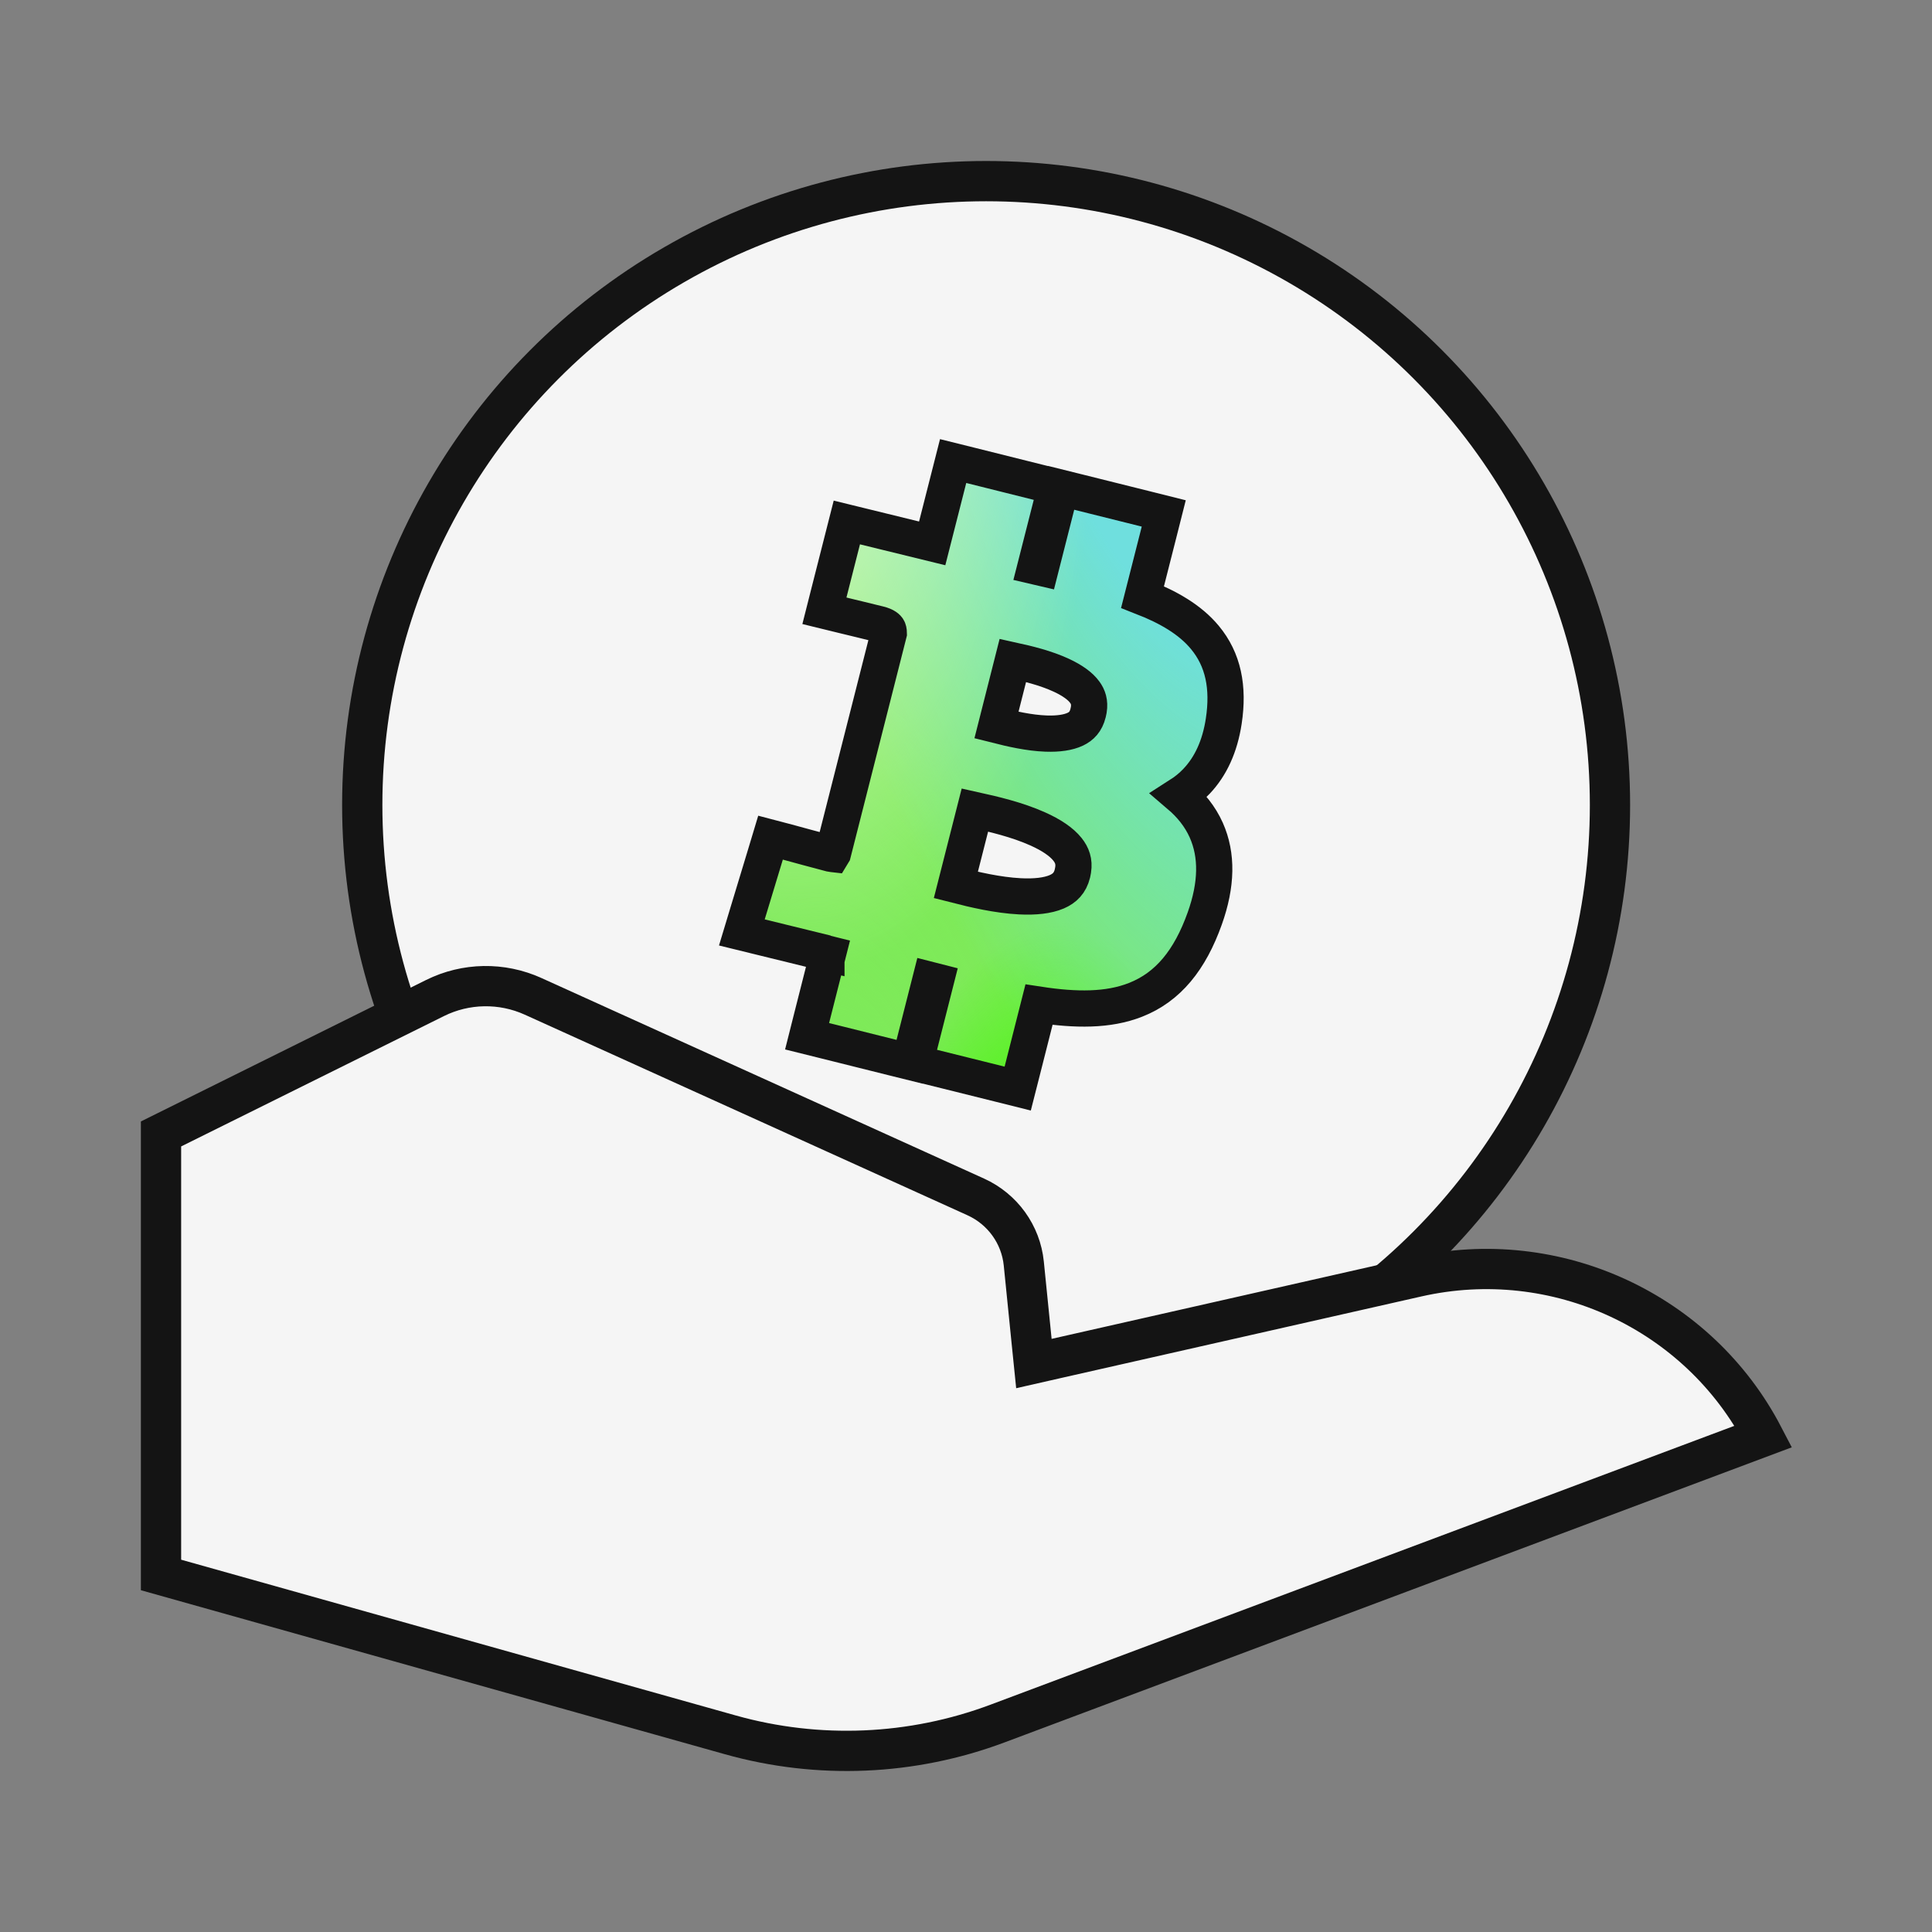
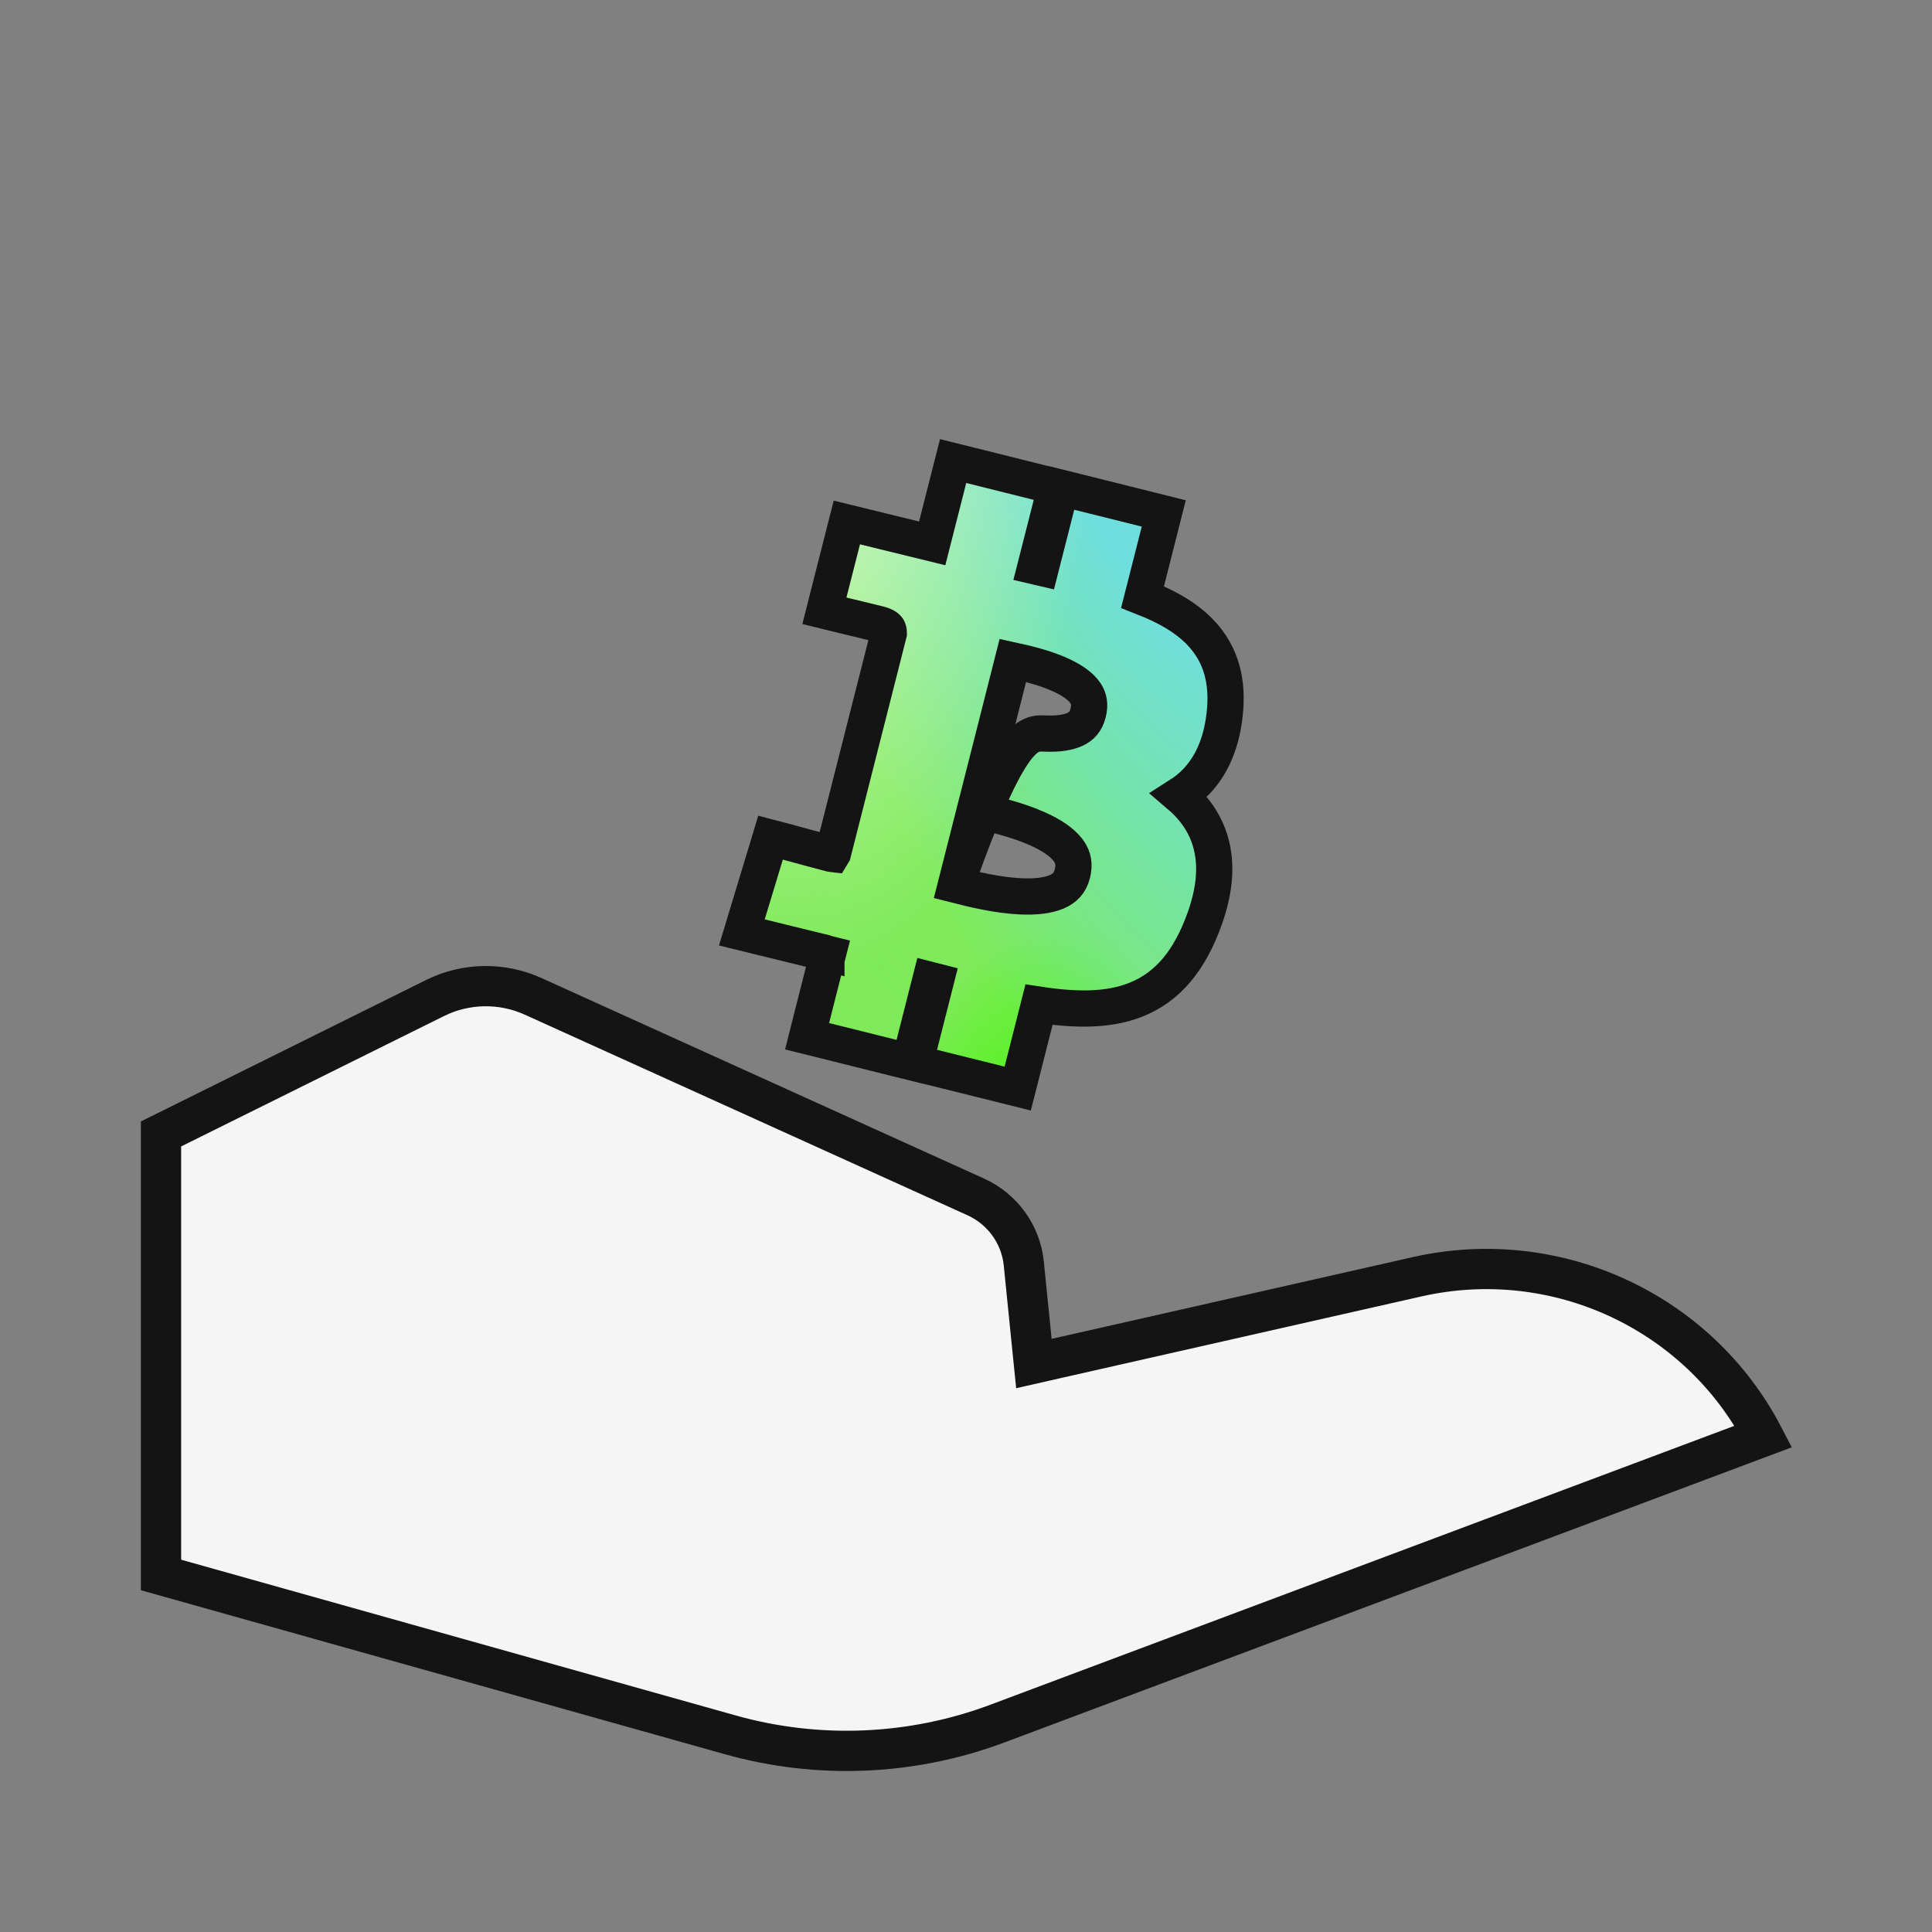
<svg xmlns="http://www.w3.org/2000/svg" width="56" height="56" viewBox="0 0 56 56" fill="none">
  <rect x="0" y="0" width="56" height="56" fill="#808080" stroke="none" />
-   <circle cx="28.583" cy="23.333" r="18.083" fill="#F5F5F5" stroke="#141414" stroke-width="1.167" />
  <path d="M28.134 13.49L30.091 13.979L30.602 14.106L30.473 14.617L30.014 16.421C30.065 16.433 30.116 16.445 30.168 16.457L30.628 14.646L30.757 14.14L31.264 14.266L33.221 14.754L33.732 14.882L33.603 15.393L33.117 17.305C33.867 17.598 34.494 17.959 34.922 18.474C35.459 19.119 35.62 19.924 35.471 20.903C35.361 21.63 35.094 22.212 34.682 22.646C34.531 22.806 34.364 22.939 34.187 23.052C34.514 23.331 34.785 23.662 34.964 24.062C35.288 24.789 35.27 25.642 34.92 26.623C34.492 27.823 33.861 28.61 32.911 28.982C32.121 29.293 31.183 29.284 30.116 29.121L29.628 31.046L29.499 31.553L28.991 31.426L27.034 30.939L26.523 30.811L26.652 30.3L27.123 28.445C27.072 28.432 27.02 28.419 26.969 28.406L26.496 30.27L26.368 30.777L25.86 30.651L23.905 30.163L23.394 30.036L23.523 29.524L24.001 27.639C23.986 27.635 23.971 27.631 23.954 27.627V27.628L22.041 27.159L21.503 27.027L21.663 26.497L22.188 24.765L22.334 24.28L22.822 24.408C22.848 24.415 23.916 24.707 24.089 24.749C24.109 24.754 24.123 24.753 24.132 24.754C24.135 24.749 24.139 24.742 24.143 24.735L25.091 21.002L25.218 20.502L25.763 18.355C25.762 18.29 25.751 18.249 25.735 18.225C25.723 18.206 25.674 18.138 25.479 18.09C25.434 18.079 25.167 18.014 24.911 17.951C24.783 17.92 24.657 17.89 24.564 17.867C24.518 17.856 24.48 17.846 24.453 17.84L24.414 17.83H24.411L23.896 17.704L24.026 17.19L24.418 15.648L24.546 15.144L25.052 15.268L27.02 15.75L27.498 13.871L27.627 13.364L28.134 13.49ZM27.706 25.651C28.234 25.786 28.914 25.947 29.561 25.98C30.001 26.003 30.367 25.961 30.628 25.85C30.862 25.749 31.015 25.595 31.084 25.322L31.105 25.214C31.142 24.97 31.075 24.786 30.941 24.618C30.769 24.402 30.472 24.201 30.072 24.023C29.477 23.757 28.795 23.598 28.258 23.479L27.706 25.651ZM28.883 21.017C29.307 21.124 29.823 21.245 30.32 21.263C30.679 21.276 30.967 21.232 31.169 21.136C31.346 21.051 31.475 20.92 31.538 20.671L31.559 20.572C31.593 20.352 31.539 20.196 31.442 20.064C31.315 19.888 31.086 19.723 30.764 19.573C30.308 19.362 29.79 19.237 29.358 19.142L28.883 21.017Z" fill="#7EEA59" />
  <path d="M28.134 13.49L30.091 13.979L30.602 14.106L30.473 14.617L30.014 16.421C30.065 16.433 30.116 16.445 30.168 16.457L30.628 14.646L30.757 14.14L31.264 14.266L33.221 14.754L33.732 14.882L33.603 15.393L33.117 17.305C33.867 17.598 34.494 17.959 34.922 18.474C35.459 19.119 35.62 19.924 35.471 20.903C35.361 21.63 35.094 22.212 34.682 22.646C34.531 22.806 34.364 22.939 34.187 23.052C34.514 23.331 34.785 23.662 34.964 24.062C35.288 24.789 35.27 25.642 34.92 26.623C34.492 27.823 33.861 28.61 32.911 28.982C32.121 29.293 31.183 29.284 30.116 29.121L29.628 31.046L29.499 31.553L28.991 31.426L27.034 30.939L26.523 30.811L26.652 30.3L27.123 28.445C27.072 28.432 27.02 28.419 26.969 28.406L26.496 30.27L26.368 30.777L25.86 30.651L23.905 30.163L23.394 30.036L23.523 29.524L24.001 27.639C23.986 27.635 23.971 27.631 23.954 27.627V27.628L22.041 27.159L21.503 27.027L21.663 26.497L22.188 24.765L22.334 24.28L22.822 24.408C22.848 24.415 23.916 24.707 24.089 24.749C24.109 24.754 24.123 24.753 24.132 24.754C24.135 24.749 24.139 24.742 24.143 24.735L25.091 21.002L25.218 20.502L25.763 18.355C25.762 18.29 25.751 18.249 25.735 18.225C25.723 18.206 25.674 18.138 25.479 18.09C25.434 18.079 25.167 18.014 24.911 17.951C24.783 17.92 24.657 17.89 24.564 17.867C24.518 17.856 24.48 17.846 24.453 17.84L24.414 17.83H24.411L23.896 17.704L24.026 17.19L24.418 15.648L24.546 15.144L25.052 15.268L27.02 15.75L27.498 13.871L27.627 13.364L28.134 13.49ZM27.706 25.651C28.234 25.786 28.914 25.947 29.561 25.98C30.001 26.003 30.367 25.961 30.628 25.85C30.862 25.749 31.015 25.595 31.084 25.322L31.105 25.214C31.142 24.97 31.075 24.786 30.941 24.618C30.769 24.402 30.472 24.201 30.072 24.023C29.477 23.757 28.795 23.598 28.258 23.479L27.706 25.651ZM28.883 21.017C29.307 21.124 29.823 21.245 30.32 21.263C30.679 21.276 30.967 21.232 31.169 21.136C31.346 21.051 31.475 20.92 31.538 20.671L31.559 20.572C31.593 20.352 31.539 20.196 31.442 20.064C31.315 19.888 31.086 19.723 30.764 19.573C30.308 19.362 29.79 19.237 29.358 19.142L28.883 21.017Z" fill="url(#paint0_radial_627_2706)" />
  <path d="M28.134 13.49L30.091 13.979L30.602 14.106L30.473 14.617L30.014 16.421C30.065 16.433 30.116 16.445 30.168 16.457L30.628 14.646L30.757 14.14L31.264 14.266L33.221 14.754L33.732 14.882L33.603 15.393L33.117 17.305C33.867 17.598 34.494 17.959 34.922 18.474C35.459 19.119 35.62 19.924 35.471 20.903C35.361 21.63 35.094 22.212 34.682 22.646C34.531 22.806 34.364 22.939 34.187 23.052C34.514 23.331 34.785 23.662 34.964 24.062C35.288 24.789 35.27 25.642 34.92 26.623C34.492 27.823 33.861 28.61 32.911 28.982C32.121 29.293 31.183 29.284 30.116 29.121L29.628 31.046L29.499 31.553L28.991 31.426L27.034 30.939L26.523 30.811L26.652 30.3L27.123 28.445C27.072 28.432 27.02 28.419 26.969 28.406L26.496 30.27L26.368 30.777L25.86 30.651L23.905 30.163L23.394 30.036L23.523 29.524L24.001 27.639C23.986 27.635 23.971 27.631 23.954 27.627V27.628L22.041 27.159L21.503 27.027L21.663 26.497L22.188 24.765L22.334 24.28L22.822 24.408C22.848 24.415 23.916 24.707 24.089 24.749C24.109 24.754 24.123 24.753 24.132 24.754C24.135 24.749 24.139 24.742 24.143 24.735L25.091 21.002L25.218 20.502L25.763 18.355C25.762 18.29 25.751 18.249 25.735 18.225C25.723 18.206 25.674 18.138 25.479 18.09C25.434 18.079 25.167 18.014 24.911 17.951C24.783 17.92 24.657 17.89 24.564 17.867C24.518 17.856 24.48 17.846 24.453 17.84L24.414 17.83H24.411L23.896 17.704L24.026 17.19L24.418 15.648L24.546 15.144L25.052 15.268L27.02 15.75L27.498 13.871L27.627 13.364L28.134 13.49ZM27.706 25.651C28.234 25.786 28.914 25.947 29.561 25.98C30.001 26.003 30.367 25.961 30.628 25.85C30.862 25.749 31.015 25.595 31.084 25.322L31.105 25.214C31.142 24.97 31.075 24.786 30.941 24.618C30.769 24.402 30.472 24.201 30.072 24.023C29.477 23.757 28.795 23.598 28.258 23.479L27.706 25.651ZM28.883 21.017C29.307 21.124 29.823 21.245 30.32 21.263C30.679 21.276 30.967 21.232 31.169 21.136C31.346 21.051 31.475 20.92 31.538 20.671L31.559 20.572C31.593 20.352 31.539 20.196 31.442 20.064C31.315 19.888 31.086 19.723 30.764 19.573C30.308 19.362 29.79 19.237 29.358 19.142L28.883 21.017Z" fill="url(#paint1_radial_627_2706)" />
  <path d="M28.134 13.49L30.091 13.979L30.602 14.106L30.473 14.617L30.014 16.421C30.065 16.433 30.116 16.445 30.168 16.457L30.628 14.646L30.757 14.14L31.264 14.266L33.221 14.754L33.732 14.882L33.603 15.393L33.117 17.305C33.867 17.598 34.494 17.959 34.922 18.474C35.459 19.119 35.62 19.924 35.471 20.903C35.361 21.63 35.094 22.212 34.682 22.646C34.531 22.806 34.364 22.939 34.187 23.052C34.514 23.331 34.785 23.662 34.964 24.062C35.288 24.789 35.27 25.642 34.92 26.623C34.492 27.823 33.861 28.61 32.911 28.982C32.121 29.293 31.183 29.284 30.116 29.121L29.628 31.046L29.499 31.553L28.991 31.426L27.034 30.939L26.523 30.811L26.652 30.3L27.123 28.445C27.072 28.432 27.02 28.419 26.969 28.406L26.496 30.27L26.368 30.777L25.86 30.651L23.905 30.163L23.394 30.036L23.523 29.524L24.001 27.639C23.986 27.635 23.971 27.631 23.954 27.627V27.628L22.041 27.159L21.503 27.027L21.663 26.497L22.188 24.765L22.334 24.28L22.822 24.408C22.848 24.415 23.916 24.707 24.089 24.749C24.109 24.754 24.123 24.753 24.132 24.754C24.135 24.749 24.139 24.742 24.143 24.735L25.091 21.002L25.218 20.502L25.763 18.355C25.762 18.29 25.751 18.249 25.735 18.225C25.723 18.206 25.674 18.138 25.479 18.09C25.434 18.079 25.167 18.014 24.911 17.951C24.783 17.92 24.657 17.89 24.564 17.867C24.518 17.856 24.48 17.846 24.453 17.84L24.414 17.83H24.411L23.896 17.704L24.026 17.19L24.418 15.648L24.546 15.144L25.052 15.268L27.02 15.75L27.498 13.871L27.627 13.364L28.134 13.49ZM27.706 25.651C28.234 25.786 28.914 25.947 29.561 25.98C30.001 26.003 30.367 25.961 30.628 25.85C30.862 25.749 31.015 25.595 31.084 25.322L31.105 25.214C31.142 24.97 31.075 24.786 30.941 24.618C30.769 24.402 30.472 24.201 30.072 24.023C29.477 23.757 28.795 23.598 28.258 23.479L27.706 25.651ZM28.883 21.017C29.307 21.124 29.823 21.245 30.32 21.263C30.679 21.276 30.967 21.232 31.169 21.136C31.346 21.051 31.475 20.92 31.538 20.671L31.559 20.572C31.593 20.352 31.539 20.196 31.442 20.064C31.315 19.888 31.086 19.723 30.764 19.573C30.308 19.362 29.79 19.237 29.358 19.142L28.883 21.017Z" fill="url(#paint2_radial_627_2706)" />
  <path d="M28.134 13.49L30.091 13.979L30.602 14.106L30.473 14.617L30.014 16.421C30.065 16.433 30.116 16.445 30.168 16.457L30.628 14.646L30.757 14.14L31.264 14.266L33.221 14.754L33.732 14.882L33.603 15.393L33.117 17.305C33.867 17.598 34.494 17.959 34.922 18.474C35.459 19.119 35.62 19.924 35.471 20.903C35.361 21.63 35.094 22.212 34.682 22.646C34.531 22.806 34.364 22.939 34.187 23.052C34.514 23.331 34.785 23.662 34.964 24.062C35.288 24.789 35.27 25.642 34.92 26.623C34.492 27.823 33.861 28.61 32.911 28.982C32.121 29.293 31.183 29.284 30.116 29.121L29.628 31.046L29.499 31.553L28.991 31.426L27.034 30.939L26.523 30.811L26.652 30.3L27.123 28.445C27.072 28.432 27.02 28.419 26.969 28.406L26.496 30.27L26.368 30.777L25.86 30.651L23.905 30.163L23.394 30.036L23.523 29.524L24.001 27.639C23.986 27.635 23.971 27.631 23.954 27.627V27.628L22.041 27.159L21.503 27.027L21.663 26.497L22.188 24.765L22.334 24.28L22.822 24.408C22.848 24.415 23.916 24.707 24.089 24.749C24.109 24.754 24.123 24.753 24.132 24.754C24.135 24.749 24.139 24.742 24.143 24.735L25.091 21.002L25.218 20.502L25.763 18.355C25.762 18.29 25.751 18.249 25.735 18.225C25.723 18.206 25.674 18.138 25.479 18.09C25.434 18.079 25.167 18.014 24.911 17.951C24.783 17.92 24.657 17.89 24.564 17.867C24.518 17.856 24.48 17.846 24.453 17.84L24.414 17.83H24.411L23.896 17.704L24.026 17.19L24.418 15.648L24.546 15.144L25.052 15.268L27.02 15.75L27.498 13.871L27.627 13.364L28.134 13.49ZM27.706 25.651C28.234 25.786 28.914 25.947 29.561 25.98C30.001 26.003 30.367 25.961 30.628 25.85C30.862 25.749 31.015 25.595 31.084 25.322L31.105 25.214C31.142 24.97 31.075 24.786 30.941 24.618C30.769 24.402 30.472 24.201 30.072 24.023C29.477 23.757 28.795 23.598 28.258 23.479L27.706 25.651ZM28.883 21.017C29.307 21.124 29.823 21.245 30.32 21.263C30.679 21.276 30.967 21.232 31.169 21.136C31.346 21.051 31.475 20.92 31.538 20.671L31.559 20.572C31.593 20.352 31.539 20.196 31.442 20.064C31.315 19.888 31.086 19.723 30.764 19.573C30.308 19.362 29.79 19.237 29.358 19.142L28.883 21.017Z" fill="url(#paint3_radial_627_2706)" />
-   <path d="M28.134 13.49L30.091 13.979L30.602 14.106L30.473 14.617L30.014 16.421C30.065 16.433 30.116 16.445 30.168 16.457L30.628 14.646L30.757 14.14L31.264 14.266L33.221 14.754L33.732 14.882L33.603 15.393L33.117 17.305C33.867 17.598 34.494 17.959 34.922 18.474C35.459 19.119 35.62 19.924 35.471 20.903C35.361 21.63 35.094 22.212 34.682 22.646C34.531 22.806 34.364 22.939 34.187 23.052C34.514 23.331 34.785 23.662 34.964 24.062C35.288 24.789 35.27 25.642 34.92 26.623C34.492 27.823 33.861 28.61 32.911 28.982C32.121 29.293 31.183 29.284 30.116 29.121L29.628 31.046L29.499 31.553L28.991 31.426L27.034 30.939L26.523 30.811L26.652 30.3L27.123 28.445C27.072 28.432 27.02 28.419 26.969 28.406L26.496 30.27L26.368 30.777L25.86 30.651L23.905 30.163L23.394 30.036L23.523 29.524L24.001 27.639C23.986 27.635 23.971 27.631 23.954 27.627V27.628L22.041 27.159L21.503 27.027L21.663 26.497L22.188 24.765L22.334 24.28L22.822 24.408C22.848 24.415 23.916 24.707 24.089 24.749C24.109 24.754 24.123 24.753 24.132 24.754C24.135 24.749 24.139 24.742 24.143 24.735L25.091 21.002L25.218 20.502L25.763 18.355C25.762 18.29 25.751 18.249 25.735 18.225C25.723 18.206 25.674 18.138 25.479 18.09C25.434 18.079 25.167 18.014 24.911 17.951C24.783 17.92 24.657 17.89 24.564 17.867C24.518 17.856 24.48 17.846 24.453 17.84L24.414 17.83H24.411L23.896 17.704L24.026 17.19L24.418 15.648L24.546 15.144L25.052 15.268L27.02 15.75L27.498 13.871L27.627 13.364L28.134 13.49ZM27.706 25.651C28.234 25.786 28.914 25.947 29.561 25.98C30.001 26.003 30.367 25.961 30.628 25.85C30.862 25.749 31.015 25.595 31.084 25.322L31.105 25.214C31.142 24.97 31.075 24.786 30.941 24.618C30.769 24.402 30.472 24.201 30.072 24.023C29.477 23.757 28.795 23.598 28.258 23.479L27.706 25.651ZM28.883 21.017C29.307 21.124 29.823 21.245 30.32 21.263C30.679 21.276 30.967 21.232 31.169 21.136C31.346 21.051 31.475 20.92 31.538 20.671L31.559 20.572C31.593 20.352 31.539 20.196 31.442 20.064C31.315 19.888 31.086 19.723 30.764 19.573C30.308 19.362 29.79 19.237 29.358 19.142L28.883 21.017Z" stroke="#141414" stroke-width="1.05" />
+   <path d="M28.134 13.49L30.091 13.979L30.602 14.106L30.473 14.617L30.014 16.421C30.065 16.433 30.116 16.445 30.168 16.457L30.628 14.646L30.757 14.14L31.264 14.266L33.221 14.754L33.732 14.882L33.603 15.393L33.117 17.305C33.867 17.598 34.494 17.959 34.922 18.474C35.459 19.119 35.62 19.924 35.471 20.903C35.361 21.63 35.094 22.212 34.682 22.646C34.531 22.806 34.364 22.939 34.187 23.052C34.514 23.331 34.785 23.662 34.964 24.062C35.288 24.789 35.27 25.642 34.92 26.623C34.492 27.823 33.861 28.61 32.911 28.982C32.121 29.293 31.183 29.284 30.116 29.121L29.628 31.046L29.499 31.553L28.991 31.426L27.034 30.939L26.523 30.811L26.652 30.3L27.123 28.445C27.072 28.432 27.02 28.419 26.969 28.406L26.496 30.27L26.368 30.777L25.86 30.651L23.905 30.163L23.394 30.036L23.523 29.524L24.001 27.639C23.986 27.635 23.971 27.631 23.954 27.627V27.628L22.041 27.159L21.503 27.027L21.663 26.497L22.188 24.765L22.334 24.28L22.822 24.408C22.848 24.415 23.916 24.707 24.089 24.749C24.109 24.754 24.123 24.753 24.132 24.754C24.135 24.749 24.139 24.742 24.143 24.735L25.091 21.002L25.218 20.502L25.763 18.355C25.762 18.29 25.751 18.249 25.735 18.225C25.723 18.206 25.674 18.138 25.479 18.09C25.434 18.079 25.167 18.014 24.911 17.951C24.783 17.92 24.657 17.89 24.564 17.867C24.518 17.856 24.48 17.846 24.453 17.84L24.414 17.83H24.411L23.896 17.704L24.026 17.19L24.418 15.648L24.546 15.144L25.052 15.268L27.02 15.75L27.498 13.871L27.627 13.364L28.134 13.49ZM27.706 25.651C28.234 25.786 28.914 25.947 29.561 25.98C30.001 26.003 30.367 25.961 30.628 25.85C30.862 25.749 31.015 25.595 31.084 25.322L31.105 25.214C31.142 24.97 31.075 24.786 30.941 24.618C30.769 24.402 30.472 24.201 30.072 24.023C29.477 23.757 28.795 23.598 28.258 23.479L27.706 25.651ZC29.307 21.124 29.823 21.245 30.32 21.263C30.679 21.276 30.967 21.232 31.169 21.136C31.346 21.051 31.475 20.92 31.538 20.671L31.559 20.572C31.593 20.352 31.539 20.196 31.442 20.064C31.315 19.888 31.086 19.723 30.764 19.573C30.308 19.362 29.79 19.237 29.358 19.142L28.883 21.017Z" stroke="#141414" stroke-width="1.05" />
  <path d="M12.61 28.928C13.501 28.486 14.546 28.469 15.451 28.879L28.282 34.693C29.061 35.046 29.59 35.782 29.675 36.623L29.901 38.866L29.968 39.523L30.61 39.377L41.07 37.009C45.117 36.092 49.237 38.027 51.114 41.636L28.913 49.958C26.435 50.887 23.72 51.002 21.171 50.286L4.667 45.651V32.868L12.61 28.928Z" fill="#F5F5F5" stroke="#141414" stroke-width="1.167" />
  <defs>
    <radialGradient id="paint0_radial_627_2706" cx="0" cy="0" r="1" gradientTransform="matrix(4.162 -8.145 6.179 10.303 24.767 32.013)" gradientUnits="userSpaceOnUse">
      <stop stop-color="#7EEA59" />
      <stop offset="1" stop-color="#7EEA59" stop-opacity="0" />
    </radialGradient>
    <radialGradient id="paint1_radial_627_2706" cx="0" cy="0" r="1" gradientTransform="matrix(-0.086 -12.36 5.653 -3.302 29.346 39.48)" gradientUnits="userSpaceOnUse">
      <stop offset="0.413" stop-color="#40F700" />
      <stop offset="1" stop-color="#40F700" stop-opacity="0" />
    </radialGradient>
    <radialGradient id="paint2_radial_627_2706" cx="0" cy="0" r="1" gradientTransform="matrix(-5.045 31.873 -17.74 -23.092 34.182 6.192)" gradientUnits="userSpaceOnUse">
      <stop offset="0.318" stop-color="#6FDFDE" />
      <stop offset="0.772" stop-color="#6FDFDE" stop-opacity="0" />
    </radialGradient>
    <radialGradient id="paint3_radial_627_2706" cx="0" cy="0" r="1" gradientTransform="matrix(3.75 20.495 -9.759 3.408 21.224 7.331)" gradientUnits="userSpaceOnUse">
      <stop stop-color="#F4FFE6" />
      <stop offset="1" stop-color="#F4FFE6" stop-opacity="0" />
    </radialGradient>
  </defs>
</svg>